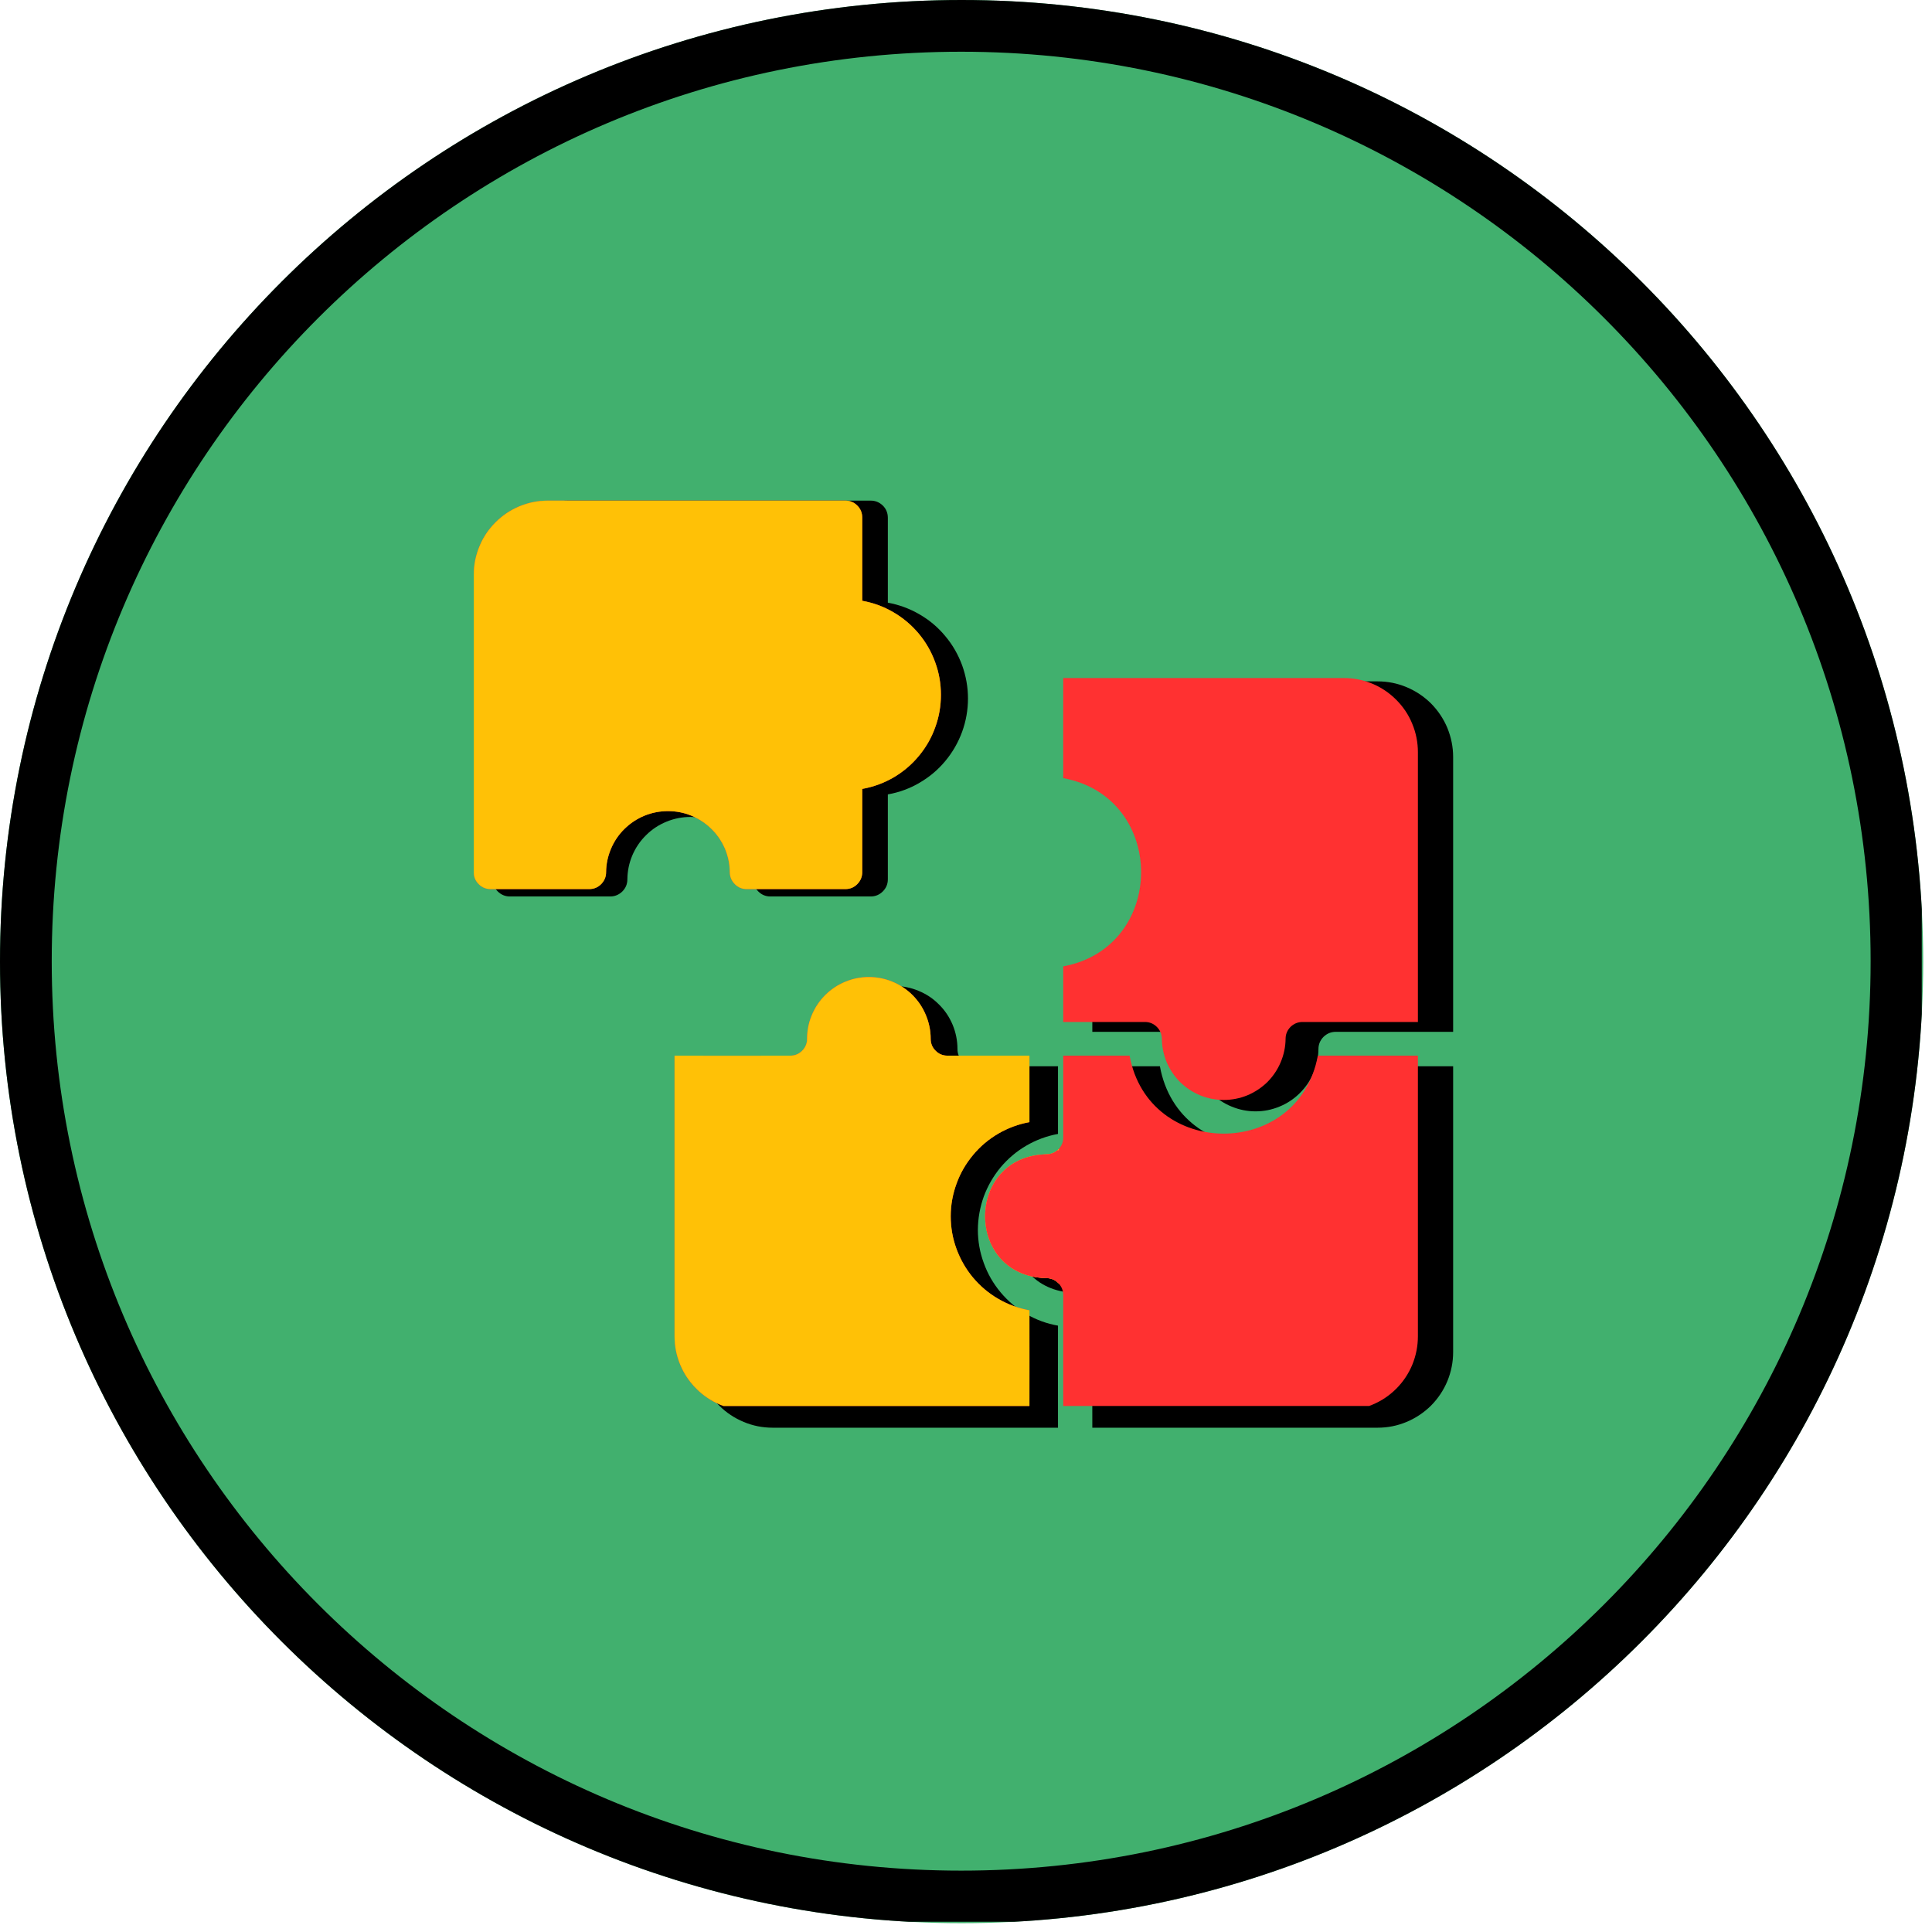
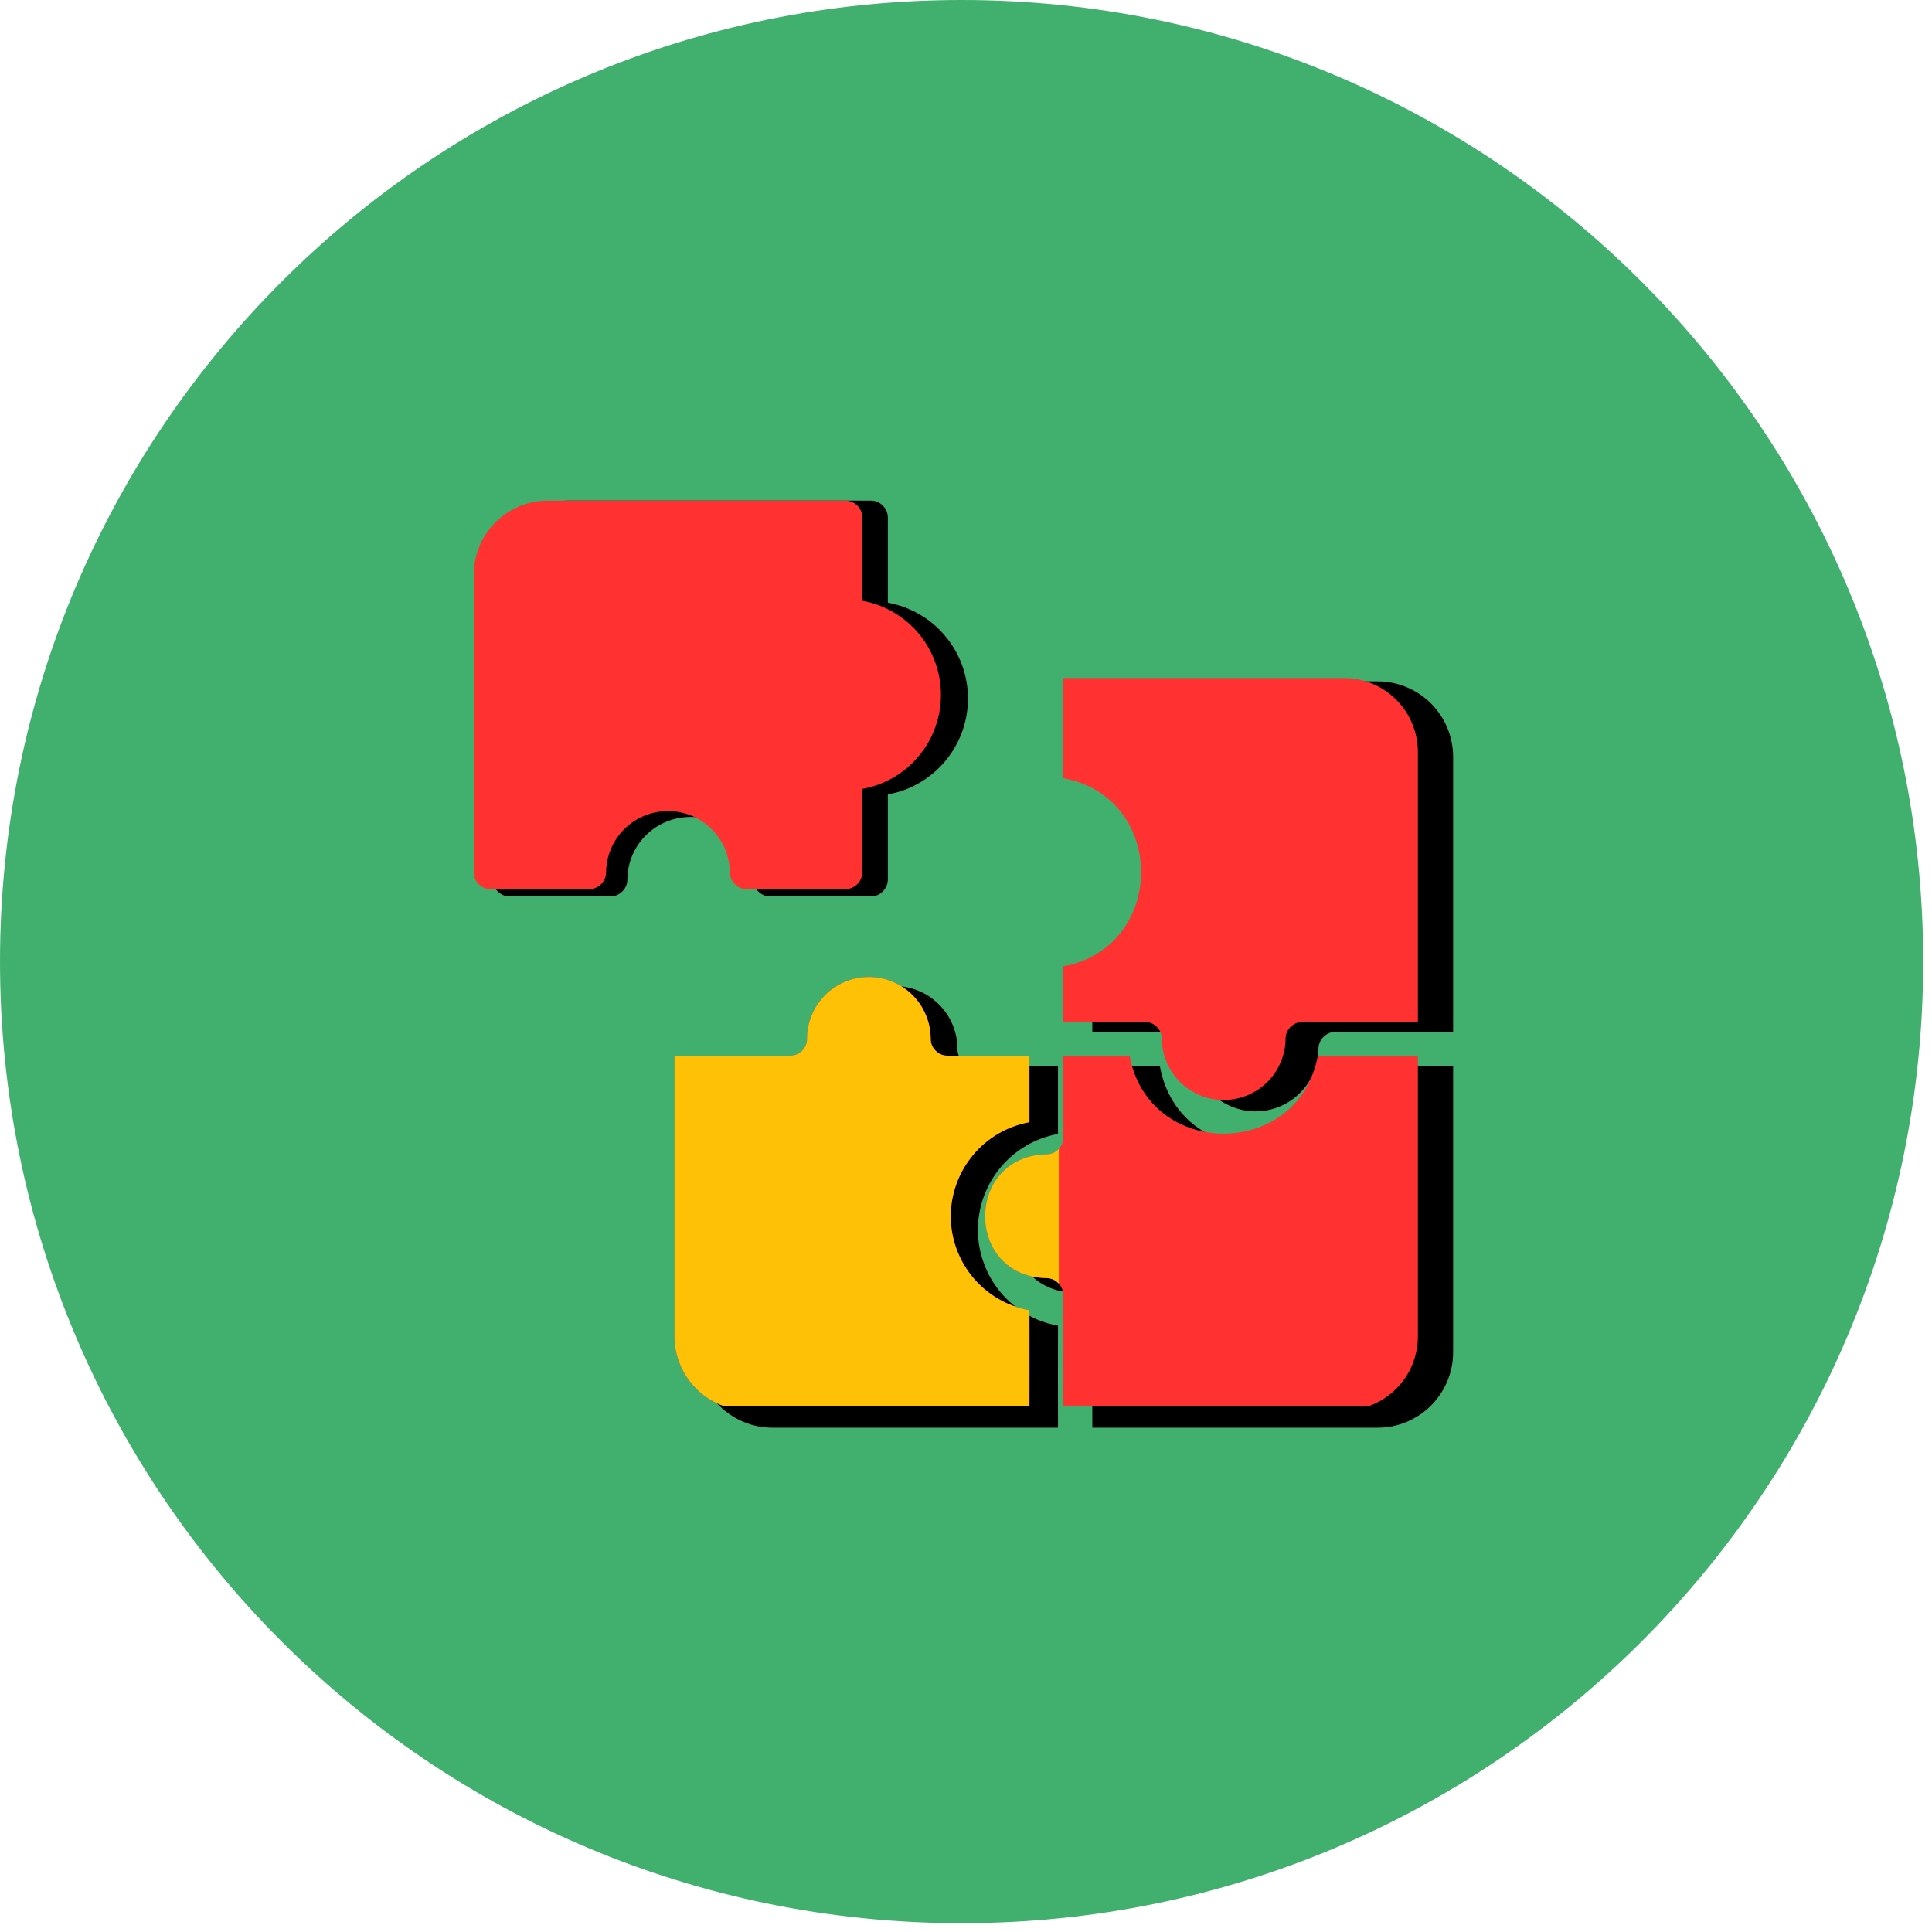
<svg xmlns="http://www.w3.org/2000/svg" width="112" viewBox="0 0 84 84" height="112" preserveAspectRatio="xMidYMid meet">
  <defs>
    <clipPath id="a79a56c8a7">
      <path d="M 0 0 L 83.617 0 L 83.617 83.617 L 0 83.617 Z M 0 0 " clip-rule="nonzero" />
    </clipPath>
    <clipPath id="f1b66f0c6b">
      <path d="M 41.809 0 C 18.719 0 0 18.719 0 41.809 C 0 64.898 18.719 83.617 41.809 83.617 C 64.898 83.617 83.617 64.898 83.617 41.809 C 83.617 18.719 64.898 0 41.809 0 Z M 41.809 0 " clip-rule="nonzero" />
    </clipPath>
    <clipPath id="6ee72c0399">
-       <path d="M 0 0 L 83.555 0 L 83.555 83.555 L 0 83.555 Z M 0 0 " clip-rule="nonzero" />
-     </clipPath>
+       </clipPath>
    <clipPath id="c467b8becb">
      <path d="M 41.809 0 C 18.719 0 0 18.719 0 41.809 C 0 64.898 18.719 83.617 41.809 83.617 C 64.898 83.617 83.617 64.898 83.617 41.809 C 83.617 18.719 64.898 0 41.809 0 Z M 41.809 0 " clip-rule="nonzero" />
    </clipPath>
    <clipPath id="268bb269b3">
      <path d="M 21.41 21.75 L 43 21.75 L 43 39 L 21.41 39 Z M 21.41 21.75 " clip-rule="nonzero" />
    </clipPath>
    <clipPath id="bf99ee481c">
      <path d="M 47 29 L 63.191 29 L 63.191 49 L 47 49 Z M 47 29 " clip-rule="nonzero" />
    </clipPath>
    <clipPath id="dfb4e7e1f0">
      <path d="M 44 46 L 63.191 46 L 63.191 62.09 L 44 62.09 Z M 44 46 " clip-rule="nonzero" />
    </clipPath>
    <clipPath id="203076e2f8">
      <path d="M 30 42 L 46 42 L 46 62.09 L 30 62.09 Z M 30 42 " clip-rule="nonzero" />
    </clipPath>
    <clipPath id="8eee107ce0">
      <path d="M 20.582 21.75 L 41 21.75 L 41 39 L 20.582 39 Z M 20.582 21.75 " clip-rule="nonzero" />
    </clipPath>
    <clipPath id="b1abb536b9">
      <path d="M 46 29 L 61.883 29 L 61.883 48 L 46 48 Z M 46 29 " clip-rule="nonzero" />
    </clipPath>
    <clipPath id="1283f6c2ba">
      <path d="M 42 45 L 61.883 45 L 61.883 61.129 L 42 61.129 Z M 42 45 " clip-rule="nonzero" />
    </clipPath>
    <clipPath id="cd842cc970">
      <path d="M 29 42 L 45 42 L 45 61.129 L 29 61.129 Z M 29 42 " clip-rule="nonzero" />
    </clipPath>
    <clipPath id="7f9bc7d617">
-       <path d="M 20.582 21.75 L 41 21.75 L 41 39 L 20.582 39 Z M 20.582 21.75 " clip-rule="nonzero" />
-     </clipPath>
+       </clipPath>
    <clipPath id="567f52aad6">
      <path d="M 46 29 L 46.035 29 L 46.035 48 L 46 48 Z M 46 29 " clip-rule="nonzero" />
    </clipPath>
    <clipPath id="77f03ffbee">
      <path d="M 42 45 L 46.035 45 L 46.035 61.129 L 42 61.129 Z M 42 45 " clip-rule="nonzero" />
    </clipPath>
    <clipPath id="a764bf004d">
      <path d="M 29 42 L 45 42 L 45 61.129 L 29 61.129 Z M 29 42 " clip-rule="nonzero" />
    </clipPath>
    <clipPath id="e2d11fb2bd">
-       <path d="M 42.785 50.012 L 61.516 50.012 L 61.516 55.777 L 42.785 55.777 Z M 42.785 50.012 " clip-rule="nonzero" />
-     </clipPath>
+       </clipPath>
    <clipPath id="e36d2d57ba">
      <path d="M 42.785 50.012 L 45 50.012 L 45 55.777 L 42.785 55.777 Z M 42.785 50.012 " clip-rule="nonzero" />
    </clipPath>
  </defs>
  <g clip-path="url(#a79a56c8a7)">
    <g clip-path="url(#f1b66f0c6b)">
      <path fill="#41b06e" d="M 0 0 L 83.617 0 L 83.617 83.617 L 0 83.617 Z M 0 0 " fill-opacity="1" fill-rule="nonzero" />
    </g>
  </g>
  <g clip-path="url(#6ee72c0399)">
    <g clip-path="url(#c467b8becb)">
      <path stroke-linecap="butt" transform="matrix(0.48, 0, 0, 0.48, 0, 0)" fill="none" stroke-linejoin="miter" d="M 87.063 -0 C 38.98 -0 -0 38.98 -0 87.063 C -0 135.146 38.98 174.127 87.063 174.127 C 135.146 174.127 174.127 135.146 174.127 87.063 C 174.127 38.98 135.146 -0 87.063 -0 Z M 87.063 -0 " stroke="#000000" stroke-width="9.371" stroke-opacity="1" stroke-miterlimit="4" />
    </g>
  </g>
  <g clip-path="url(#268bb269b3)">
    <path fill="#000000" d="M 32.75 38.23 C 32.75 38.438 32.824 38.613 32.969 38.758 C 33.113 38.902 33.289 38.977 33.496 38.977 L 37.855 38.977 C 38.062 38.977 38.238 38.902 38.383 38.758 C 38.527 38.613 38.602 38.438 38.602 38.23 L 38.602 34.539 C 39.09 34.453 39.551 34.285 39.977 34.035 C 40.406 33.785 40.781 33.473 41.098 33.09 C 41.418 32.707 41.66 32.285 41.832 31.816 C 42 31.352 42.086 30.867 42.086 30.371 C 42.086 29.875 42 29.395 41.832 28.926 C 41.66 28.461 41.418 28.035 41.098 27.656 C 40.781 27.273 40.406 26.957 39.977 26.711 C 39.551 26.461 39.09 26.293 38.602 26.203 L 38.602 22.516 C 38.602 22.309 38.531 22.129 38.387 21.984 C 38.238 21.84 38.062 21.766 37.855 21.766 L 24.703 21.766 C 24.27 21.766 23.852 21.852 23.449 22.016 C 23.047 22.184 22.691 22.422 22.383 22.73 C 22.078 23.039 21.84 23.395 21.672 23.797 C 21.508 24.199 21.422 24.617 21.422 25.055 L 21.422 38.23 C 21.422 38.438 21.496 38.613 21.641 38.758 C 21.789 38.902 21.965 38.977 22.168 38.977 L 26.531 38.977 C 26.734 38.977 26.91 38.902 27.059 38.758 C 27.203 38.613 27.277 38.438 27.277 38.23 C 27.281 37.871 27.352 37.523 27.492 37.191 C 27.633 36.859 27.832 36.566 28.09 36.312 C 28.344 36.059 28.641 35.863 28.973 35.727 C 29.305 35.59 29.652 35.52 30.012 35.52 C 30.371 35.52 30.719 35.59 31.051 35.727 C 31.387 35.863 31.68 36.059 31.938 36.312 C 32.191 36.566 32.391 36.859 32.531 37.191 C 32.672 37.523 32.746 37.871 32.75 38.23 Z M 32.75 38.23 " fill-opacity="1" fill-rule="nonzero" />
  </g>
  <g clip-path="url(#bf99ee481c)">
    <path fill="#000000" d="M 59.898 29.625 L 47.492 29.625 C 47.492 30.551 47.488 33.102 47.492 34.062 C 52.09 34.91 52.082 41.551 47.492 42.398 L 47.492 44.863 L 51.105 44.863 C 51.312 44.863 51.488 44.938 51.633 45.082 C 51.777 45.23 51.852 45.406 51.852 45.609 C 51.855 45.973 51.93 46.316 52.07 46.648 C 52.211 46.98 52.41 47.273 52.664 47.527 C 52.922 47.781 53.215 47.977 53.551 48.113 C 53.883 48.25 54.23 48.32 54.59 48.32 C 54.949 48.32 55.297 48.25 55.629 48.113 C 55.961 47.977 56.258 47.781 56.512 47.527 C 56.77 47.273 56.969 46.98 57.109 46.648 C 57.25 46.316 57.32 45.973 57.324 45.609 C 57.324 45.406 57.398 45.23 57.543 45.082 C 57.691 44.938 57.867 44.863 58.07 44.863 C 59.086 44.863 62.207 44.863 63.18 44.863 L 63.18 32.91 C 63.18 32.477 63.094 32.059 62.93 31.652 C 62.762 31.25 62.523 30.895 62.219 30.586 C 61.91 30.281 61.555 30.043 61.152 29.875 C 60.75 29.707 60.332 29.625 59.898 29.625 Z M 59.898 29.625 " fill-opacity="1" fill-rule="nonzero" />
  </g>
  <g clip-path="url(#dfb4e7e1f0)">
    <path fill="#000000" d="M 58.75 46.359 C 57.902 50.965 51.27 50.957 50.43 46.359 L 47.492 46.359 L 47.492 49.98 C 47.492 50.188 47.418 50.363 47.273 50.508 C 47.129 50.656 46.949 50.727 46.746 50.727 C 43.141 50.82 43.133 56.121 46.746 56.211 C 46.949 56.211 47.125 56.285 47.27 56.43 C 47.418 56.574 47.488 56.75 47.492 56.957 C 47.492 57.969 47.488 61.102 47.492 62.074 L 59.898 62.074 C 60.332 62.074 60.75 61.992 61.152 61.824 C 61.555 61.656 61.91 61.418 62.219 61.113 C 62.523 60.805 62.762 60.449 62.93 60.047 C 63.094 59.645 63.18 59.223 63.18 58.789 L 63.18 46.359 Z M 58.75 46.359 " fill-opacity="1" fill-rule="nonzero" />
  </g>
  <g clip-path="url(#203076e2f8)">
    <path fill="#000000" d="M 42.516 53.469 C 42.52 52.973 42.605 52.492 42.773 52.023 C 42.945 51.559 43.188 51.137 43.504 50.754 C 43.824 50.375 44.195 50.059 44.625 49.809 C 45.055 49.559 45.512 49.391 46 49.301 L 46 46.359 L 42.375 46.359 C 42.168 46.355 41.996 46.285 41.848 46.137 C 41.703 45.992 41.629 45.816 41.629 45.609 C 41.629 45.246 41.559 44.898 41.422 44.562 C 41.281 44.227 41.086 43.93 40.828 43.676 C 40.574 43.418 40.277 43.219 39.941 43.082 C 39.609 42.941 39.258 42.871 38.898 42.871 C 38.535 42.871 38.188 42.941 37.852 43.082 C 37.516 43.219 37.223 43.418 36.965 43.676 C 36.707 43.93 36.512 44.227 36.371 44.562 C 36.234 44.898 36.164 45.246 36.164 45.609 C 36.164 45.816 36.09 45.992 35.945 46.137 C 35.801 46.285 35.625 46.355 35.418 46.359 C 34.406 46.359 31.277 46.355 30.305 46.359 L 30.305 58.789 C 30.305 59.223 30.387 59.645 30.555 60.047 C 30.723 60.449 30.961 60.805 31.27 61.113 C 31.578 61.422 31.934 61.656 32.336 61.824 C 32.738 61.992 33.156 62.074 33.594 62.074 L 46 62.074 C 45.996 61.148 46 58.598 46 57.637 C 45.512 57.551 45.051 57.383 44.625 57.133 C 44.195 56.883 43.82 56.566 43.504 56.188 C 43.184 55.805 42.941 55.383 42.773 54.914 C 42.602 54.449 42.516 53.965 42.516 53.469 Z M 42.516 53.469 " fill-opacity="1" fill-rule="nonzero" />
  </g>
  <g clip-path="url(#8eee107ce0)">
-     <path fill="#ff3131" d="M 31.73 37.926 C 31.734 38.125 31.805 38.297 31.949 38.441 C 32.09 38.586 32.262 38.656 32.465 38.656 L 36.754 38.656 C 36.957 38.656 37.129 38.586 37.273 38.441 C 37.414 38.297 37.488 38.125 37.488 37.926 L 37.488 34.301 C 37.969 34.215 38.418 34.051 38.84 33.809 C 39.262 33.562 39.629 33.254 39.941 32.879 C 40.254 32.504 40.496 32.09 40.66 31.629 C 40.828 31.172 40.91 30.699 40.91 30.211 C 40.91 29.723 40.828 29.25 40.66 28.793 C 40.496 28.336 40.254 27.918 39.941 27.543 C 39.629 27.172 39.262 26.863 38.84 26.617 C 38.418 26.371 37.969 26.207 37.488 26.121 L 37.488 22.5 C 37.488 22.297 37.418 22.125 37.273 21.98 C 37.129 21.836 36.957 21.766 36.754 21.766 L 23.82 21.766 C 23.395 21.766 22.984 21.848 22.586 22.012 C 22.191 22.176 21.844 22.41 21.543 22.711 C 21.238 23.016 21.004 23.363 20.844 23.758 C 20.68 24.152 20.598 24.562 20.598 24.992 L 20.598 37.926 C 20.598 38.125 20.668 38.297 20.812 38.441 C 20.953 38.586 21.129 38.656 21.328 38.656 L 25.617 38.656 C 25.82 38.656 25.992 38.586 26.137 38.441 C 26.277 38.297 26.352 38.125 26.352 37.926 C 26.355 37.57 26.426 37.23 26.566 36.902 C 26.703 36.578 26.898 36.289 27.148 36.043 C 27.402 35.793 27.691 35.602 28.02 35.465 C 28.348 35.332 28.688 35.266 29.043 35.266 C 29.395 35.266 29.738 35.332 30.062 35.465 C 30.391 35.602 30.68 35.793 30.934 36.043 C 31.184 36.289 31.379 36.578 31.52 36.902 C 31.656 37.23 31.727 37.57 31.73 37.926 Z M 31.73 37.926 " fill-opacity="1" fill-rule="nonzero" />
+     <path fill="#ff3131" d="M 31.73 37.926 C 31.734 38.125 31.805 38.297 31.949 38.441 C 32.09 38.586 32.262 38.656 32.465 38.656 L 36.754 38.656 C 36.957 38.656 37.129 38.586 37.273 38.441 C 37.414 38.297 37.488 38.125 37.488 37.926 L 37.488 34.301 C 37.969 34.215 38.418 34.051 38.84 33.809 C 39.262 33.562 39.629 33.254 39.941 32.879 C 40.254 32.504 40.496 32.09 40.66 31.629 C 40.828 31.172 40.91 30.699 40.91 30.211 C 40.91 29.723 40.828 29.25 40.66 28.793 C 40.496 28.336 40.254 27.918 39.941 27.543 C 39.629 27.172 39.262 26.863 38.84 26.617 C 38.418 26.371 37.969 26.207 37.488 26.121 L 37.488 22.5 C 37.488 22.297 37.418 22.125 37.273 21.98 C 37.129 21.836 36.957 21.766 36.754 21.766 L 23.82 21.766 C 23.395 21.766 22.984 21.848 22.586 22.012 C 22.191 22.176 21.844 22.41 21.543 22.711 C 21.238 23.016 21.004 23.363 20.844 23.758 C 20.68 24.152 20.598 24.562 20.598 24.992 L 20.598 37.926 C 20.598 38.125 20.668 38.297 20.812 38.441 C 20.953 38.586 21.129 38.656 21.328 38.656 L 25.617 38.656 C 25.82 38.656 25.992 38.586 26.137 38.441 C 26.277 38.297 26.352 38.125 26.352 37.926 C 26.355 37.57 26.426 37.23 26.566 36.902 C 26.703 36.578 26.898 36.289 27.148 36.043 C 27.402 35.793 27.691 35.602 28.02 35.465 C 28.348 35.332 28.688 35.266 29.043 35.266 C 29.395 35.266 29.738 35.332 30.062 35.465 C 30.391 35.602 30.68 35.793 30.934 36.043 C 31.184 36.289 31.379 36.578 31.52 36.902 C 31.656 37.23 31.727 37.57 31.73 37.926 M 31.73 37.926 " fill-opacity="1" fill-rule="nonzero" />
  </g>
  <g clip-path="url(#b1abb536b9)">
    <path fill="#ff3131" d="M 58.426 29.48 L 46.227 29.48 C 46.227 30.387 46.223 32.891 46.227 33.832 C 50.746 34.664 50.738 41.184 46.227 42.016 L 46.227 44.434 L 49.781 44.434 C 49.984 44.434 50.156 44.508 50.297 44.648 C 50.441 44.793 50.512 44.965 50.516 45.168 C 50.52 45.52 50.59 45.859 50.727 46.188 C 50.867 46.512 51.062 46.801 51.312 47.051 C 51.566 47.297 51.855 47.488 52.184 47.625 C 52.508 47.758 52.852 47.824 53.203 47.824 C 53.559 47.824 53.898 47.758 54.227 47.625 C 54.555 47.488 54.844 47.297 55.098 47.051 C 55.348 46.801 55.543 46.512 55.68 46.188 C 55.82 45.859 55.891 45.52 55.895 45.168 C 55.895 44.965 55.969 44.793 56.109 44.648 C 56.254 44.508 56.426 44.434 56.629 44.434 C 57.625 44.434 60.695 44.434 61.648 44.434 L 61.648 32.703 C 61.648 32.277 61.566 31.863 61.402 31.469 C 61.242 31.074 61.008 30.727 60.703 30.422 C 60.402 30.121 60.055 29.887 59.66 29.723 C 59.262 29.559 58.852 29.48 58.426 29.48 Z M 58.426 29.48 " fill-opacity="1" fill-rule="nonzero" />
  </g>
  <g clip-path="url(#1283f6c2ba)">
    <path fill="#ff3131" d="M 57.297 45.898 C 56.461 50.422 49.941 50.414 49.113 45.898 L 46.227 45.898 L 46.227 49.457 C 46.227 49.66 46.156 49.832 46.012 49.977 C 45.867 50.117 45.695 50.188 45.492 50.188 C 41.949 50.277 41.941 55.484 45.492 55.57 C 45.695 55.57 45.867 55.641 46.012 55.785 C 46.152 55.93 46.227 56.102 46.227 56.301 C 46.227 57.297 46.223 60.371 46.227 61.324 L 58.426 61.324 C 58.852 61.324 59.262 61.242 59.66 61.078 C 60.055 60.914 60.402 60.684 60.707 60.379 C 61.008 60.078 61.242 59.727 61.406 59.332 C 61.566 58.938 61.648 58.527 61.648 58.098 L 61.648 45.898 Z M 57.297 45.898 " fill-opacity="1" fill-rule="nonzero" />
  </g>
  <g clip-path="url(#cd842cc970)">
    <path fill="#ff3131" d="M 41.336 52.879 C 41.336 52.391 41.422 51.918 41.59 51.461 C 41.754 51.004 41.996 50.59 42.309 50.215 C 42.621 49.84 42.988 49.531 43.41 49.285 C 43.828 49.043 44.281 48.875 44.758 48.789 L 44.758 45.898 L 41.195 45.898 C 40.996 45.898 40.82 45.828 40.68 45.684 C 40.535 45.543 40.465 45.367 40.465 45.168 C 40.465 44.812 40.395 44.469 40.258 44.141 C 40.121 43.809 39.93 43.52 39.676 43.266 C 39.426 43.016 39.133 42.82 38.805 42.684 C 38.477 42.547 38.133 42.48 37.777 42.48 C 37.422 42.48 37.078 42.547 36.75 42.684 C 36.418 42.82 36.129 43.016 35.875 43.266 C 35.625 43.52 35.43 43.809 35.293 44.141 C 35.156 44.469 35.09 44.812 35.09 45.168 C 35.09 45.367 35.016 45.543 34.875 45.684 C 34.73 45.828 34.559 45.898 34.355 45.898 C 33.359 45.902 30.285 45.898 29.328 45.898 L 29.328 58.098 C 29.328 58.527 29.41 58.938 29.574 59.332 C 29.738 59.73 29.973 60.078 30.277 60.379 C 30.578 60.684 30.93 60.914 31.324 61.078 C 31.719 61.242 32.133 61.324 32.562 61.324 L 44.758 61.324 C 44.758 60.418 44.762 57.914 44.758 56.969 C 44.281 56.883 43.828 56.719 43.406 56.473 C 42.984 56.23 42.617 55.918 42.305 55.547 C 41.992 55.172 41.754 54.754 41.586 54.297 C 41.418 53.84 41.336 53.367 41.336 52.879 Z M 41.336 52.879 " fill-opacity="1" fill-rule="nonzero" />
  </g>
  <g clip-path="url(#7f9bc7d617)">
    <path fill="#ffc106" d="M 31.73 37.926 C 31.734 38.125 31.805 38.297 31.949 38.441 C 32.09 38.586 32.262 38.656 32.465 38.656 L 36.754 38.656 C 36.957 38.656 37.129 38.586 37.273 38.441 C 37.414 38.297 37.488 38.125 37.488 37.926 L 37.488 34.301 C 37.969 34.215 38.418 34.051 38.84 33.809 C 39.262 33.562 39.629 33.254 39.941 32.879 C 40.254 32.504 40.496 32.09 40.66 31.629 C 40.828 31.172 40.91 30.699 40.91 30.211 C 40.91 29.723 40.828 29.25 40.66 28.793 C 40.496 28.336 40.254 27.918 39.941 27.543 C 39.629 27.172 39.262 26.863 38.84 26.617 C 38.418 26.371 37.969 26.207 37.488 26.121 L 37.488 22.5 C 37.488 22.297 37.418 22.125 37.273 21.98 C 37.129 21.836 36.957 21.766 36.754 21.766 L 23.82 21.766 C 23.395 21.766 22.984 21.848 22.586 22.012 C 22.191 22.176 21.844 22.41 21.543 22.711 C 21.238 23.016 21.004 23.363 20.844 23.758 C 20.68 24.152 20.598 24.562 20.598 24.992 L 20.598 37.926 C 20.598 38.125 20.668 38.297 20.812 38.441 C 20.953 38.586 21.129 38.656 21.328 38.656 L 25.617 38.656 C 25.82 38.656 25.992 38.586 26.137 38.441 C 26.277 38.297 26.352 38.125 26.352 37.926 C 26.355 37.57 26.426 37.23 26.566 36.902 C 26.703 36.578 26.898 36.289 27.148 36.043 C 27.402 35.793 27.691 35.602 28.02 35.465 C 28.348 35.332 28.688 35.266 29.043 35.266 C 29.395 35.266 29.738 35.332 30.062 35.465 C 30.391 35.602 30.68 35.793 30.934 36.043 C 31.184 36.289 31.379 36.578 31.52 36.902 C 31.656 37.23 31.727 37.57 31.73 37.926 Z M 31.73 37.926 " fill-opacity="1" fill-rule="nonzero" />
  </g>
  <g clip-path="url(#567f52aad6)">
    <path fill="#ffc106" d="M 58.426 29.48 L 46.227 29.48 C 46.227 30.387 46.223 32.891 46.227 33.832 C 50.746 34.664 50.738 41.184 46.227 42.016 L 46.227 44.434 L 49.781 44.434 C 49.984 44.434 50.156 44.508 50.297 44.648 C 50.441 44.793 50.512 44.965 50.516 45.168 C 50.52 45.52 50.59 45.859 50.727 46.188 C 50.867 46.512 51.062 46.801 51.312 47.051 C 51.566 47.297 51.855 47.488 52.184 47.625 C 52.508 47.758 52.852 47.824 53.203 47.824 C 53.559 47.824 53.898 47.758 54.227 47.625 C 54.555 47.488 54.844 47.297 55.098 47.051 C 55.348 46.801 55.543 46.512 55.68 46.188 C 55.82 45.859 55.891 45.52 55.895 45.168 C 55.895 44.965 55.969 44.793 56.109 44.648 C 56.254 44.508 56.426 44.434 56.629 44.434 C 57.625 44.434 60.695 44.434 61.648 44.434 L 61.648 32.703 C 61.648 32.277 61.566 31.863 61.402 31.469 C 61.242 31.074 61.008 30.727 60.703 30.422 C 60.402 30.121 60.055 29.887 59.66 29.723 C 59.262 29.559 58.852 29.48 58.426 29.48 Z M 58.426 29.48 " fill-opacity="1" fill-rule="nonzero" />
  </g>
  <g clip-path="url(#77f03ffbee)">
    <path fill="#ffc106" d="M 57.297 45.898 C 56.461 50.422 49.941 50.414 49.113 45.898 L 46.227 45.898 L 46.227 49.457 C 46.227 49.66 46.156 49.832 46.012 49.977 C 45.867 50.117 45.695 50.188 45.492 50.188 C 41.949 50.277 41.941 55.484 45.492 55.57 C 45.695 55.57 45.867 55.641 46.012 55.785 C 46.152 55.93 46.227 56.102 46.227 56.301 C 46.227 57.297 46.223 60.371 46.227 61.324 L 58.426 61.324 C 58.852 61.324 59.262 61.242 59.66 61.078 C 60.055 60.914 60.402 60.684 60.707 60.379 C 61.008 60.078 61.242 59.727 61.406 59.332 C 61.566 58.938 61.648 58.527 61.648 58.098 L 61.648 45.898 Z M 57.297 45.898 " fill-opacity="1" fill-rule="nonzero" />
  </g>
  <g clip-path="url(#a764bf004d)">
    <path fill="#ffc106" d="M 41.336 52.879 C 41.336 52.391 41.422 51.918 41.59 51.461 C 41.754 51.004 41.996 50.59 42.309 50.215 C 42.621 49.84 42.988 49.531 43.41 49.285 C 43.828 49.043 44.281 48.875 44.758 48.789 L 44.758 45.898 L 41.195 45.898 C 40.996 45.898 40.82 45.828 40.68 45.684 C 40.535 45.543 40.465 45.367 40.465 45.168 C 40.465 44.812 40.395 44.469 40.258 44.141 C 40.121 43.809 39.93 43.52 39.676 43.266 C 39.426 43.016 39.133 42.82 38.805 42.684 C 38.477 42.547 38.133 42.48 37.777 42.48 C 37.422 42.48 37.078 42.547 36.75 42.684 C 36.418 42.82 36.129 43.016 35.875 43.266 C 35.625 43.52 35.43 43.809 35.293 44.141 C 35.156 44.469 35.09 44.812 35.09 45.168 C 35.09 45.367 35.016 45.543 34.875 45.684 C 34.73 45.828 34.559 45.898 34.355 45.898 C 33.359 45.902 30.285 45.898 29.328 45.898 L 29.328 58.098 C 29.328 58.527 29.41 58.938 29.574 59.332 C 29.738 59.73 29.973 60.078 30.277 60.379 C 30.578 60.684 30.93 60.914 31.324 61.078 C 31.719 61.242 32.133 61.324 32.562 61.324 L 44.758 61.324 C 44.758 60.418 44.762 57.914 44.758 56.969 C 44.281 56.883 43.828 56.719 43.406 56.473 C 42.984 56.23 42.617 55.918 42.305 55.547 C 41.992 55.172 41.754 54.754 41.586 54.297 C 41.418 53.84 41.336 53.367 41.336 52.879 Z M 41.336 52.879 " fill-opacity="1" fill-rule="nonzero" />
  </g>
  <g clip-path="url(#e2d11fb2bd)">
    <path fill="#ff3131" d="M 57.297 45.898 C 56.461 50.422 49.941 50.414 49.113 45.898 L 46.227 45.898 L 46.227 49.457 C 46.227 49.66 46.156 49.832 46.012 49.977 C 45.867 50.117 45.695 50.188 45.492 50.188 C 41.949 50.277 41.941 55.484 45.492 55.57 C 45.695 55.57 45.867 55.641 46.012 55.785 C 46.152 55.93 46.227 56.102 46.227 56.301 C 46.227 57.297 46.223 60.371 46.227 61.324 L 58.426 61.324 C 58.852 61.324 59.262 61.242 59.66 61.078 C 60.055 60.914 60.402 60.684 60.707 60.379 C 61.008 60.078 61.242 59.727 61.406 59.332 C 61.566 58.938 61.648 58.527 61.648 58.098 L 61.648 45.898 Z M 57.297 45.898 " fill-opacity="1" fill-rule="nonzero" />
  </g>
  <g clip-path="url(#e36d2d57ba)">
    <path fill="#ff3131" d="M 41.336 52.879 C 41.336 52.391 41.422 51.918 41.59 51.461 C 41.754 51.004 41.996 50.59 42.309 50.215 C 42.621 49.84 42.988 49.531 43.41 49.285 C 43.828 49.043 44.281 48.875 44.758 48.789 L 44.758 45.898 L 41.195 45.898 C 40.996 45.898 40.82 45.828 40.68 45.684 C 40.535 45.543 40.465 45.367 40.465 45.168 C 40.465 44.812 40.395 44.469 40.258 44.141 C 40.121 43.809 39.93 43.52 39.676 43.266 C 39.426 43.016 39.133 42.82 38.805 42.684 C 38.477 42.547 38.133 42.48 37.777 42.48 C 37.422 42.48 37.078 42.547 36.75 42.684 C 36.418 42.82 36.129 43.016 35.875 43.266 C 35.625 43.52 35.43 43.809 35.293 44.141 C 35.156 44.469 35.09 44.812 35.09 45.168 C 35.09 45.367 35.016 45.543 34.875 45.684 C 34.73 45.828 34.559 45.898 34.355 45.898 C 33.359 45.902 30.285 45.898 29.328 45.898 L 29.328 58.098 C 29.328 58.527 29.41 58.938 29.574 59.332 C 29.738 59.73 29.973 60.078 30.277 60.379 C 30.578 60.684 30.93 60.914 31.324 61.078 C 31.719 61.242 32.133 61.324 32.562 61.324 L 44.758 61.324 C 44.758 60.418 44.762 57.914 44.758 56.969 C 44.281 56.883 43.828 56.719 43.406 56.473 C 42.984 56.23 42.617 55.918 42.305 55.547 C 41.992 55.172 41.754 54.754 41.586 54.297 C 41.418 53.84 41.336 53.367 41.336 52.879 Z M 41.336 52.879 " fill-opacity="1" fill-rule="nonzero" />
  </g>
</svg>